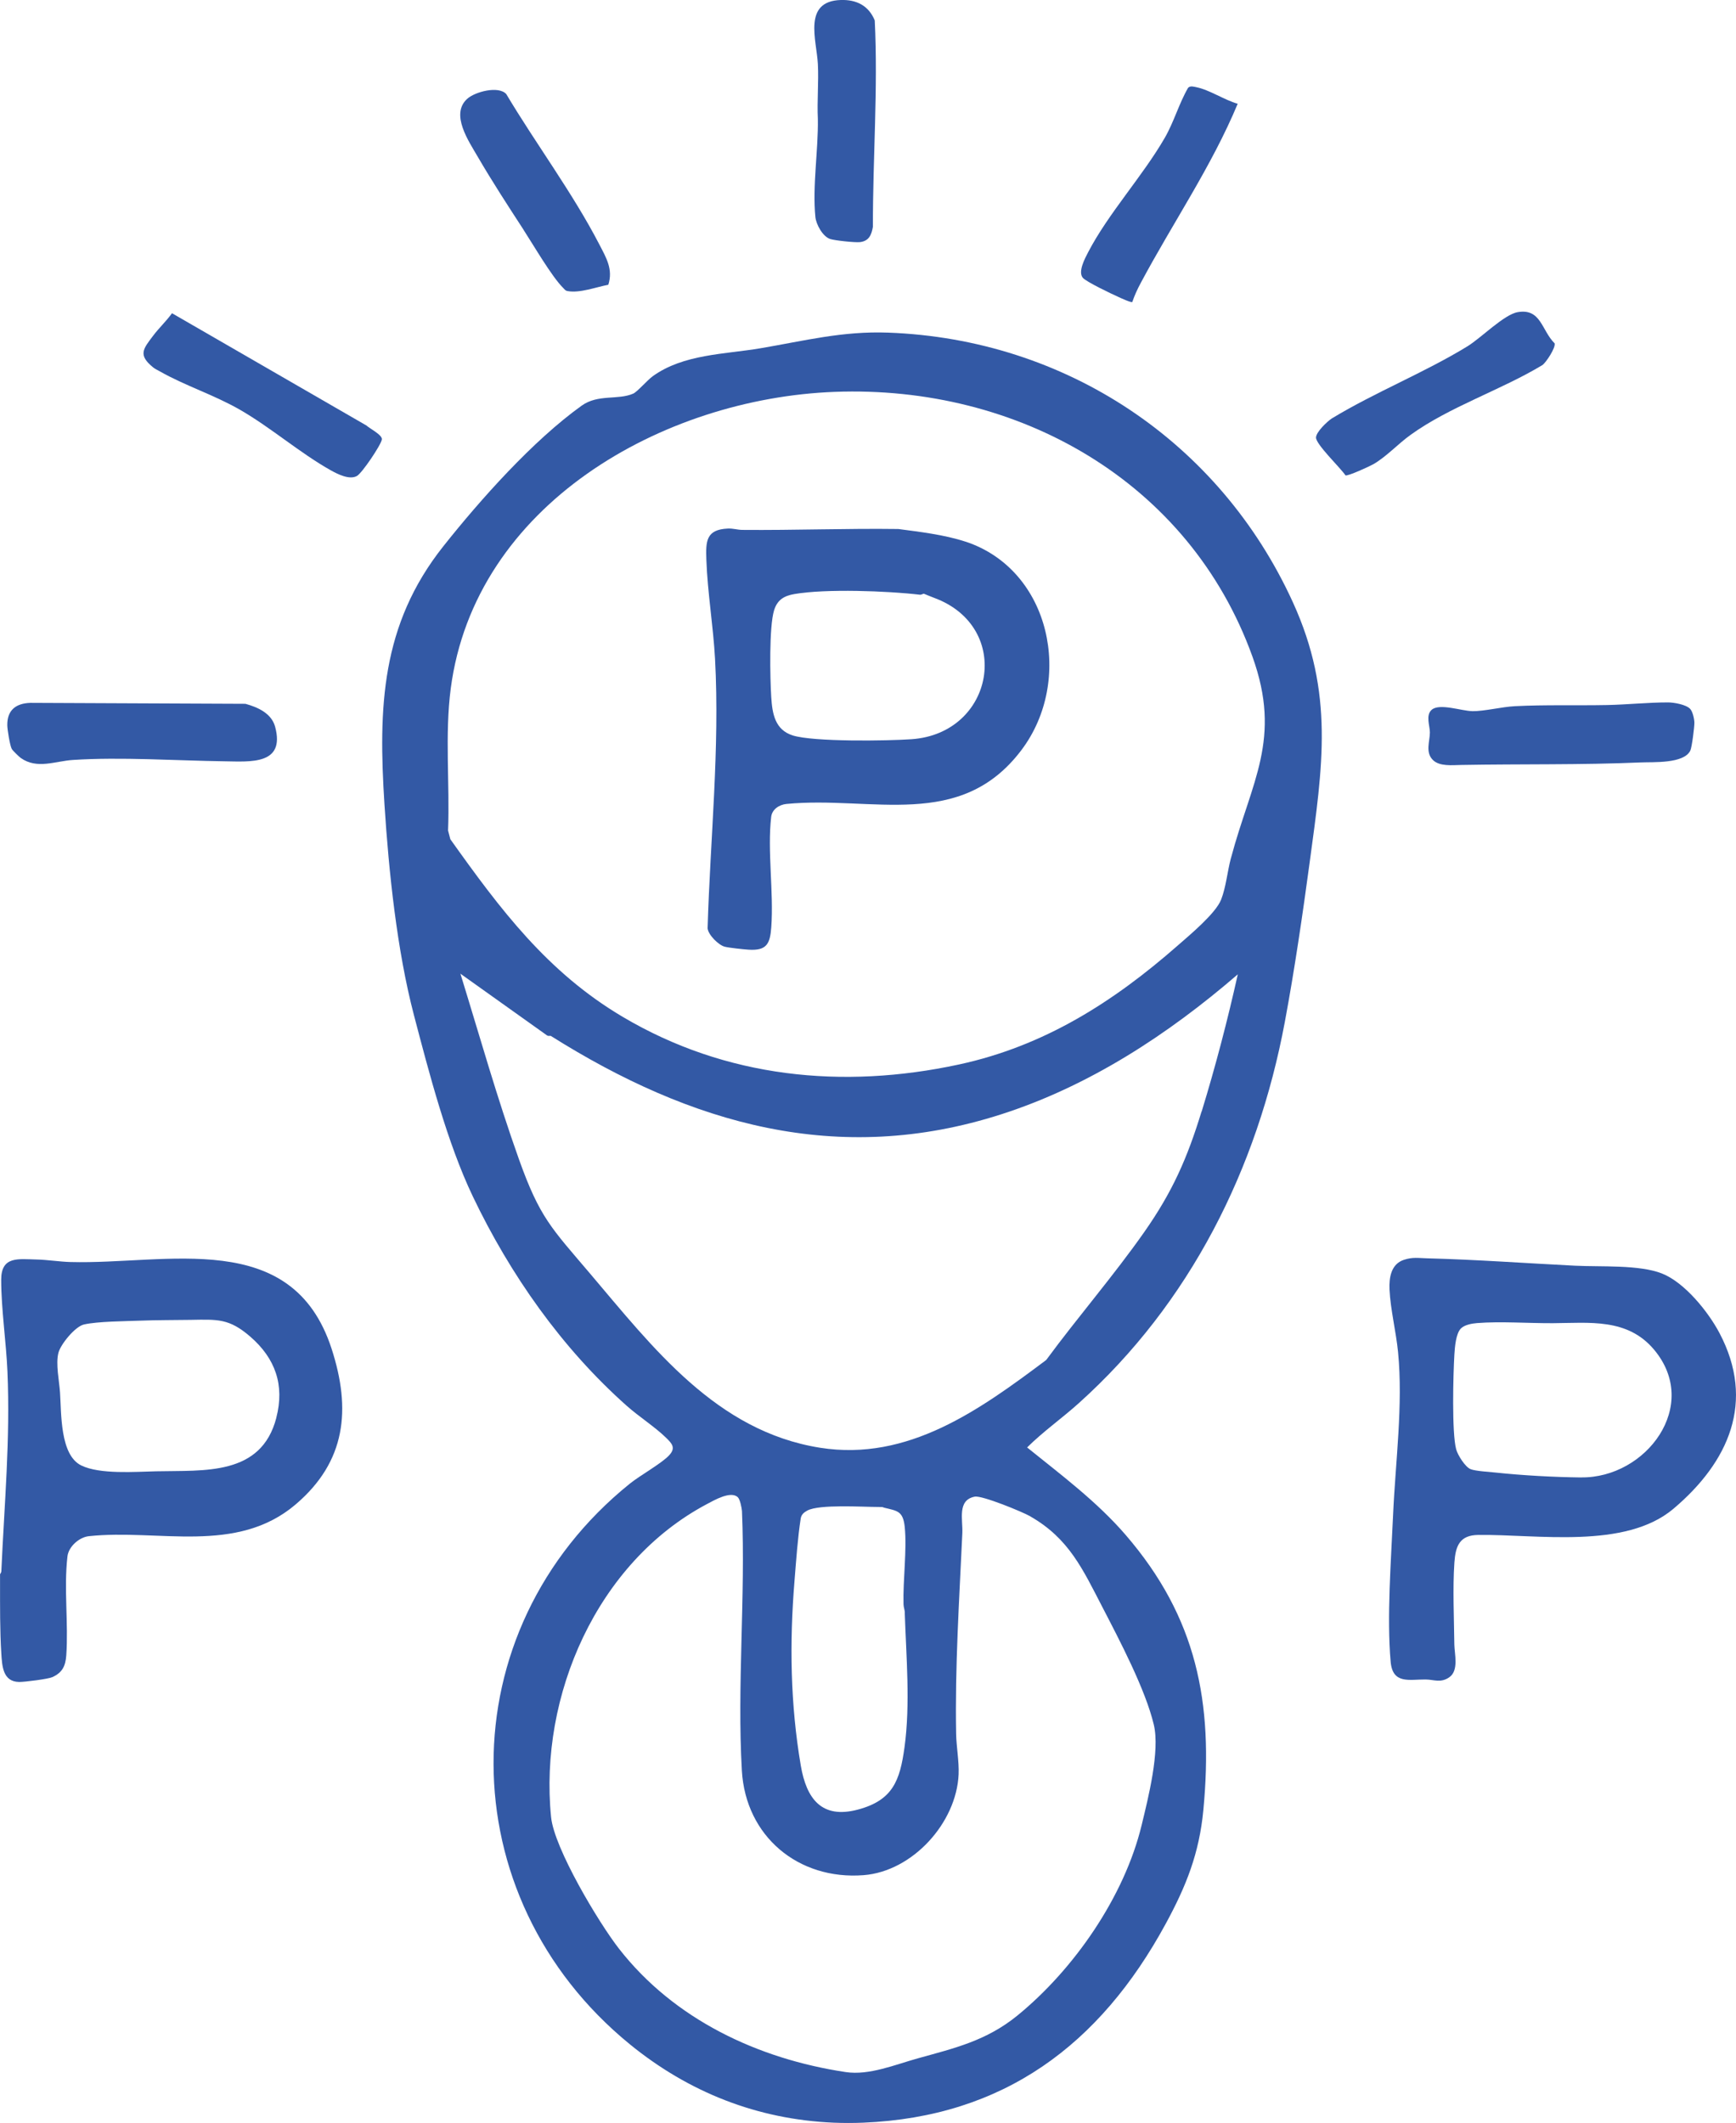
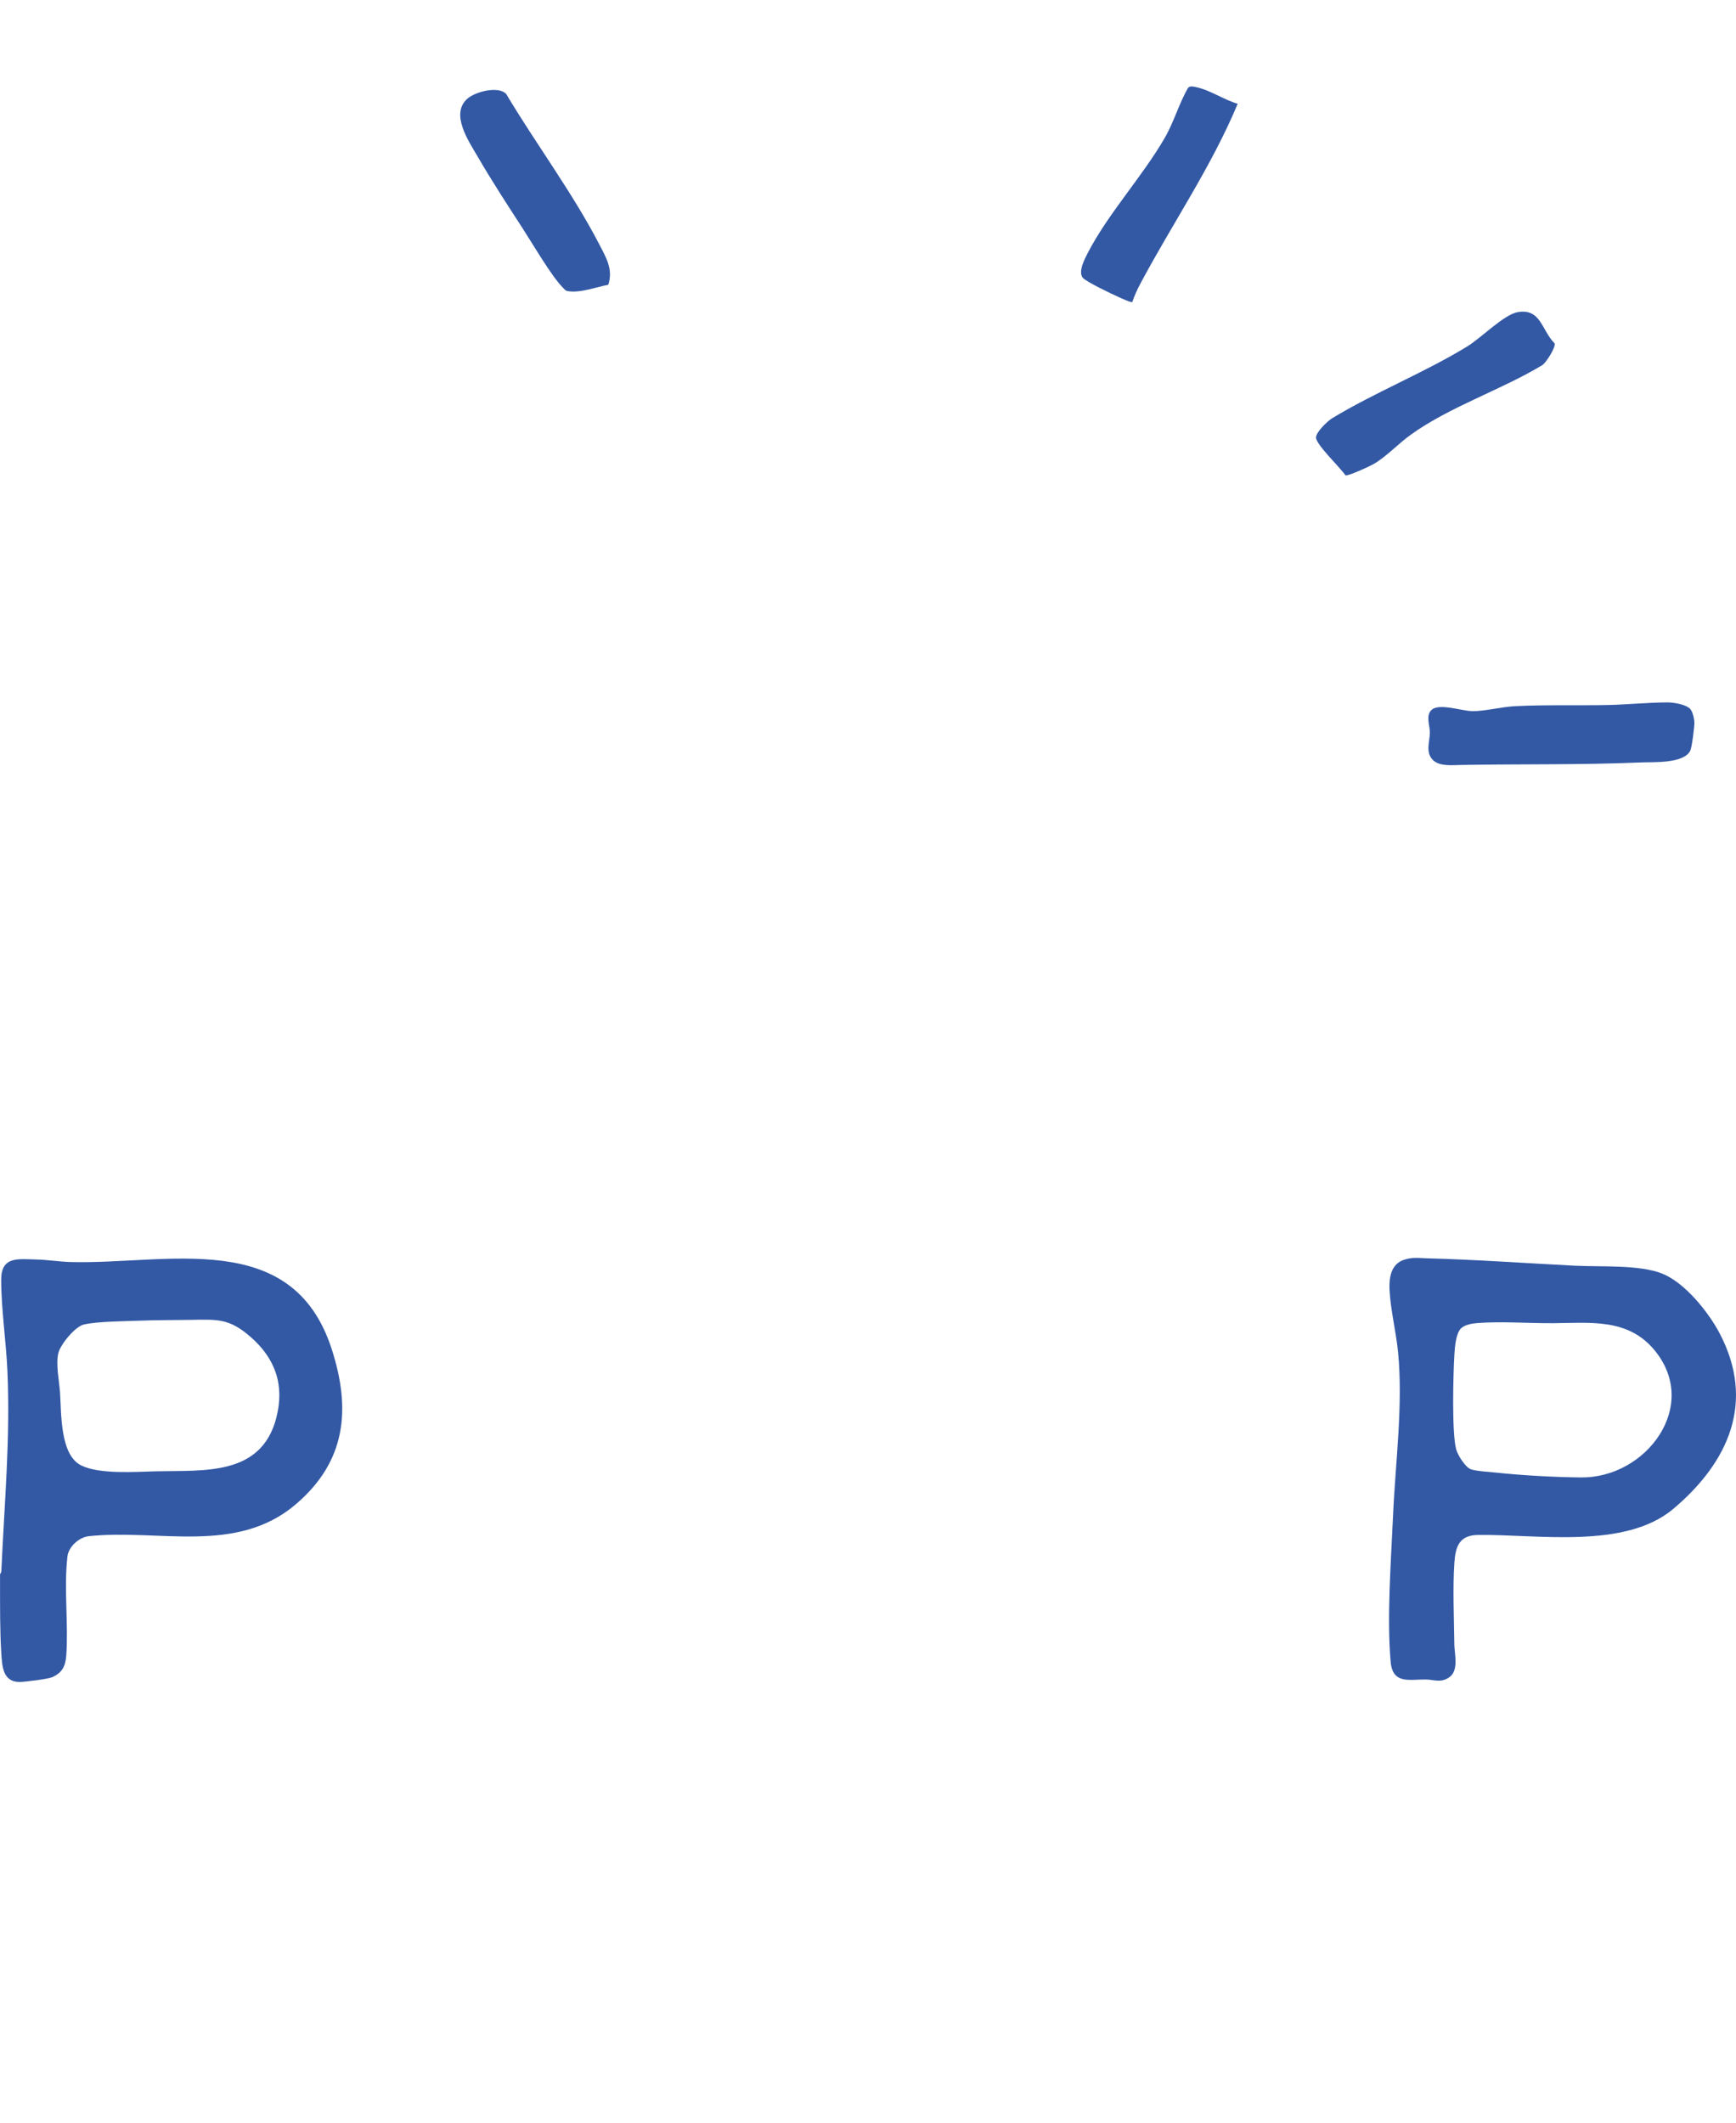
<svg xmlns="http://www.w3.org/2000/svg" viewBox="0 0 350.02 428" version="1.1" id="Capa_1">
  <defs>
    <style>
      .st0 {
        fill: #3359a5;
      }
    </style>
  </defs>
-   <path d="M179.09,67.06c-9.24-.34-16.84,1.64-25.75,3.15-7.27,1.23-15.55,1.17-21.75,5.65-1.07.78-3.11,3.14-3.91,3.49-3.07,1.36-7.09.06-10.4,2.43-9.8,7.02-20.4,18.9-27.91,28.37-12.55,15.83-13.11,32.44-11.85,52.07.87,13.53,2.52,29.4,5.94,42.44,3.07,11.7,6.71,25.73,11.86,36.52,7.54,15.79,17.95,30.61,31.06,42.25,2.43,2.16,5.7,4.26,7.9,6.41,1.24,1.2,2.03,2.08.61,3.58-1.54,1.64-5.81,4.01-7.89,5.68-36.8,29.67-36.5,83.27,0,113.04,11.87,9.68,25.72,15.15,41.09,15.8,1.88.08,4.05.08,5.92,0,28.35-1.15,47.78-15.73,61.01-40.07,4.15-7.63,6.78-14.22,7.61-23,2.03-21.64-1.33-38.78-15.67-55.42-5.81-6.74-12.99-12.08-19.87-17.64,3.24-3.21,6.98-5.84,10.37-8.88,22.49-20.19,36.06-47.3,41.59-76.89,1.96-10.5,3.59-21.65,5.02-32.25,2.6-19.28,4.99-33.98-3.38-52.34-14.78-32.41-45.84-53.08-81.61-54.39ZM207.75,305.72c7.8,4.46,10.58,10.69,14.53,18.3,3.44,6.65,8.67,16.57,10.36,23.7,1.26,5.33-1.13,14.74-2.46,20.24-3.48,14.4-13.62,29.06-25.05,38.38-6.26,5.1-12.7,6.58-20,8.61-4.67,1.29-9.87,3.5-14.61,2.79-17.71-2.66-34.6-10.62-45.72-24.88-4.08-5.23-13.07-20.23-13.69-26.54-2.44-24.46,9.27-51.34,31.4-63.08,1.47-.78,4.87-2.77,6.27-1.37.44.45.76,2.09.82,2.76.74,17.2-1.01,35.25-.02,52.35.77,13.23,11.37,22.08,24.54,21.06,9.87-.76,18.73-10.55,19.16-20.33.11-2.57-.45-5.57-.5-8.13-.25-13.57.63-26.98,1.25-40.48.13-2.72-1.08-6.69,2.51-7.37,1.46-.28,9.57,3.04,11.22,3.98ZM182.42,325.13c.29,8.82,1.15,18.39-.05,27.13-.92,6.73-2.37,10.69-9.4,12.56-7.33,1.95-10.37-2.21-11.51-8.86-2.11-12.41-2.29-24.72-1.27-37.23.32-3.93.65-8.74,1.25-12.58.12-.8.66-1.26,1.34-1.62,2.45-1.3,11.11-.72,14.34-.72,1.16,0,.75.05,1.16.15,2.62.65,3.8.62,4.14,3.91.46,4.63-.38,10.64-.25,15.56.01.58.25,1.12.27,1.71ZM242.27,224.06c-2.89,9.44-5.85,16.17-11.52,24.27-6.21,8.86-13.4,17.14-19.81,25.85-13.38,10.03-27.84,20.5-45.6,17.69-20.91-3.32-33.71-20.21-46.47-35.23-7.7-9.06-10.04-11.19-14.2-22.82-4.41-12.34-7.97-25-11.84-37.52l17.46,12.44c.31.2.66.04.76.1,28.23,17.77,57.89,26.39,90.82,15.81,17.8-5.72,33.66-16.11,47.7-28.22-2.07,9.29-4.49,18.54-7.28,27.64ZM248.19,172.97c-.72,2.69-.99,5.86-1.98,8.39-1.1,2.8-6.31,7.12-8.75,9.26-13.03,11.43-26.95,20.28-44.14,23.99-23.44,5.05-47,2.69-67.75-9.6-15.21-9-24.7-21.68-34.77-35.82l-.46-1.76c.37-9.43-.68-19.26.54-28.61,4.85-37.08,42.71-58.51,77.42-59.82,36.9-1.39,71.47,17.98,84.22,53.36,6.01,16.68-.22,25.18-4.32,40.61Z" class="st0" />
  <path d="M14.19,254.43c-2.17-.06-4.72-.47-6.89-.51-3.63-.08-7.06-.72-7.06,4.08,0,5.9,1,12.49,1.26,18.5.59,13.71-.62,26.65-1.23,40.26-.01.32-.26.56-.26.6-.01.65,0,1.32,0,1.97,0,4.39-.03,9.52.25,13.94.16,2.56.28,5.76,3.58,5.82,1.07.02,5.87-.59,6.71-.97,2.02-.92,2.65-2.24,2.81-4.35.46-6.48-.51-13.52.24-20,.23-1.97,2.37-3.87,4.32-4.07,14.02-1.5,29.74,3.78,41.71-6.42,10.11-8.62,11.21-19.13,7.22-31.39-7.96-24.44-33.17-16.93-52.64-17.46ZM55.72,285.82c-3.05,11.76-14.5,10.58-24.25,10.8-4.15.09-11.34.66-15.09-1.18-4.32-2.12-3.99-10.58-4.28-14.73-.16-2.34-.9-5.75-.32-7.98.45-1.73,3.36-5.3,5.15-5.71,2.81-.63,8.26-.65,11.33-.77,3.37-.13,6.85-.11,10.2-.16,5.4-.09,7.74-.31,12.01,3.39,5.04,4.37,6.95,9.76,5.24,16.34Z" class="st0" />
  <path d="M346.68,268.73c-2.3-4.35-7.05-10.19-11.57-11.98-4.58-1.82-12.44-1.32-17.57-1.58-9.92-.5-19.88-1.23-29.85-1.49-1.7-.04-2.83-.29-4.64.31-2.58.85-3,3.59-2.89,5.99.19,4.01,1.32,8.51,1.72,12.59,1.04,10.64-.52,22.09-1,32.82-.4,9.1-1.29,20.7-.49,29.64.41,4.57,3.77,3.53,7.06,3.56,1.68.02,3.01.75,4.74-.43,1.99-1.36,1.07-4.7,1.04-6.59-.06-5.23-.35-11.41.01-16.55.23-3.31,1.03-5.53,4.81-5.57,11.94-.15,29.63,2.95,39.37-5.29,11.13-9.41,16.58-21.56,9.26-35.43ZM318.78,297.86c-5.58-.07-11.73-.4-17.27-.99-1.22-.13-4.03-.29-5-.68-1.11-.45-2.6-2.85-2.91-4-.9-3.29-.6-15.23-.36-19.14.09-1.43.29-4.2,1.32-5.23.74-.74,2.22-1,3.24-1.08,4.77-.38,10.43.05,15.32.02,7.35-.05,14.99-1.05,20.35,5.3,9.5,11.27-1.57,25.96-14.68,25.79Z" class="st0" />
  <path d="M296.8,143.36c-2.01,0-6.58-1.65-8.14-.26-1.26,1.12-.35,3.25-.36,4.58-.01,1.78-.96,3.99.61,5.54,1.34,1.33,3.9,1.03,5.69,1,12.01-.22,24.22.01,36.26-.51,2.41-.11,8.65.3,9.95-2.39.32-.67.83-4.74.82-5.62-.01-.75-.34-2.21-.83-2.76-.8-.9-3.3-1.33-4.49-1.33-4.05,0-8.28.45-12.33.53-6.1.12-12.46-.08-18.53.23-2.73.14-6.05,1.02-8.64,1.01Z" class="st0" />
-   <path d="M4.22,152.83c3.25,2.3,6.94.61,10.46.38,9.75-.64,20.79.14,30.61.27,5.2.07,12.26.76,10.18-6.97-.73-2.7-3.5-3.94-5.99-4.62l-43.35-.19c-2.9.09-4.69,1.44-4.66,4.49,0,.85.53,4.12.9,4.79.19.35,1.48,1.59,1.85,1.86Z" class="st0" />
-   <path d="M164.9,24.01c.1,6.22-1.12,13.6-.5,19.73.15,1.52,1.48,3.94,2.97,4.44.92.31,5.07.75,6.04.63,1.8-.22,2.31-1.47,2.59-3.09-.03-13.85,1.05-27.81.37-41.6-1.22-2.98-3.68-4.22-6.85-4.12-7.7.24-4.88,8.05-4.62,12.88.19,3.65-.18,7.46,0,11.13Z" class="st0" />
  <path d="M311,73.6c.76-.58,2.69-3.5,2.45-4.38-2.64-2.6-2.74-7.1-7.44-6.29-2.75.47-7.4,5.21-10.14,6.89-8.66,5.31-18.66,9.26-27.39,14.57-.94.64-3.08,2.67-3.14,3.8-.07,1.37,5.02,6.21,5.93,7.64.4.25,4.94-1.84,5.66-2.26,2.64-1.54,4.96-4.09,7.45-5.88,7.89-5.7,18.25-9.04,26.62-14.1Z" class="st0" />
-   <path d="M73.79,85.73l-39.11-22.58c-1.15,1.6-2.64,2.98-3.81,4.54-2.01,2.67-3.1,3.86.02,6.39.34.28.95.58,1.3.77,5.14,2.93,11,4.76,16.28,7.81,6.25,3.62,12.07,8.71,18.21,12.15,1.36.76,3.79,2.01,5.3,1.14,1.03-.59,4.84-6.23,5.01-7.35.14-.93-2.51-2.22-3.19-2.88Z" class="st0" />
  <path d="M225.52,59.88c.42.19,2.54,1.18,2.78,1,.45-1.33,1.04-2.61,1.71-3.85,6.43-12.05,14.27-23.47,19.54-36.11-2.7-.76-5.67-2.81-8.38-3.35-.55-.11-1.17-.31-1.62.13-1.86,3.22-2.85,6.88-4.71,10.1-4.46,7.72-11.37,15.22-15.45,23.06-.66,1.27-2.06,3.89-1.09,5.12.64.81,5.94,3.33,7.21,3.89Z" class="st0" />
  <path d="M105.55,46.32c1.98,3.04,5.68,9.43,8.01,11.74.3.29.37.52.87.62,2.48.46,5.77-.81,8.22-1.27,1-3.12-.43-5.46-1.8-8.11-5.39-10.41-12.77-20.26-18.78-30.34-1.57-1.72-6.31-.46-7.88.97-3.44,3.13.34,8.57,2.14,11.68,2.83,4.87,6.15,9.98,9.23,14.71Z" class="st0" />
-   <path d="M194.7,109.21c-4.33-1.43-9.52-2.02-13.58-2.56-10.47-.14-20.94.27-31.42.18-1,0-1.86-.32-2.96-.27-4.41.2-4.45,2.57-4.32,6.31.23,6.52,1.39,13.39,1.75,19.97.97,18.11-.97,36.2-1.5,54.32.14,1.33,2.21,3.38,3.45,3.7.85.22,3.82.54,4.82.6,3.62.23,4.33-1.15,4.57-4.55.51-7.02-.82-15.44-.02-22.23.18-1.53,1.64-2.46,3.08-2.6,17.27-1.67,35.06,5.47,47.38-10.87,10.55-13.98,5.96-36.31-11.26-42.01ZM183.78,149.03c-4.92.34-19.73.56-23.94-.76-3.58-1.13-4.13-4.37-4.34-7.75-.24-3.84-.45-14.13.57-17.47.65-2.12,2.01-2.93,4.11-3.29,6.35-1.09,18.78-.63,25.32.14.29.03.65-.25.81-.19.49.19,1.31.56,2.01.81,16.04,5.89,12.19,27.36-4.55,28.51Z" class="st0" />
</svg>